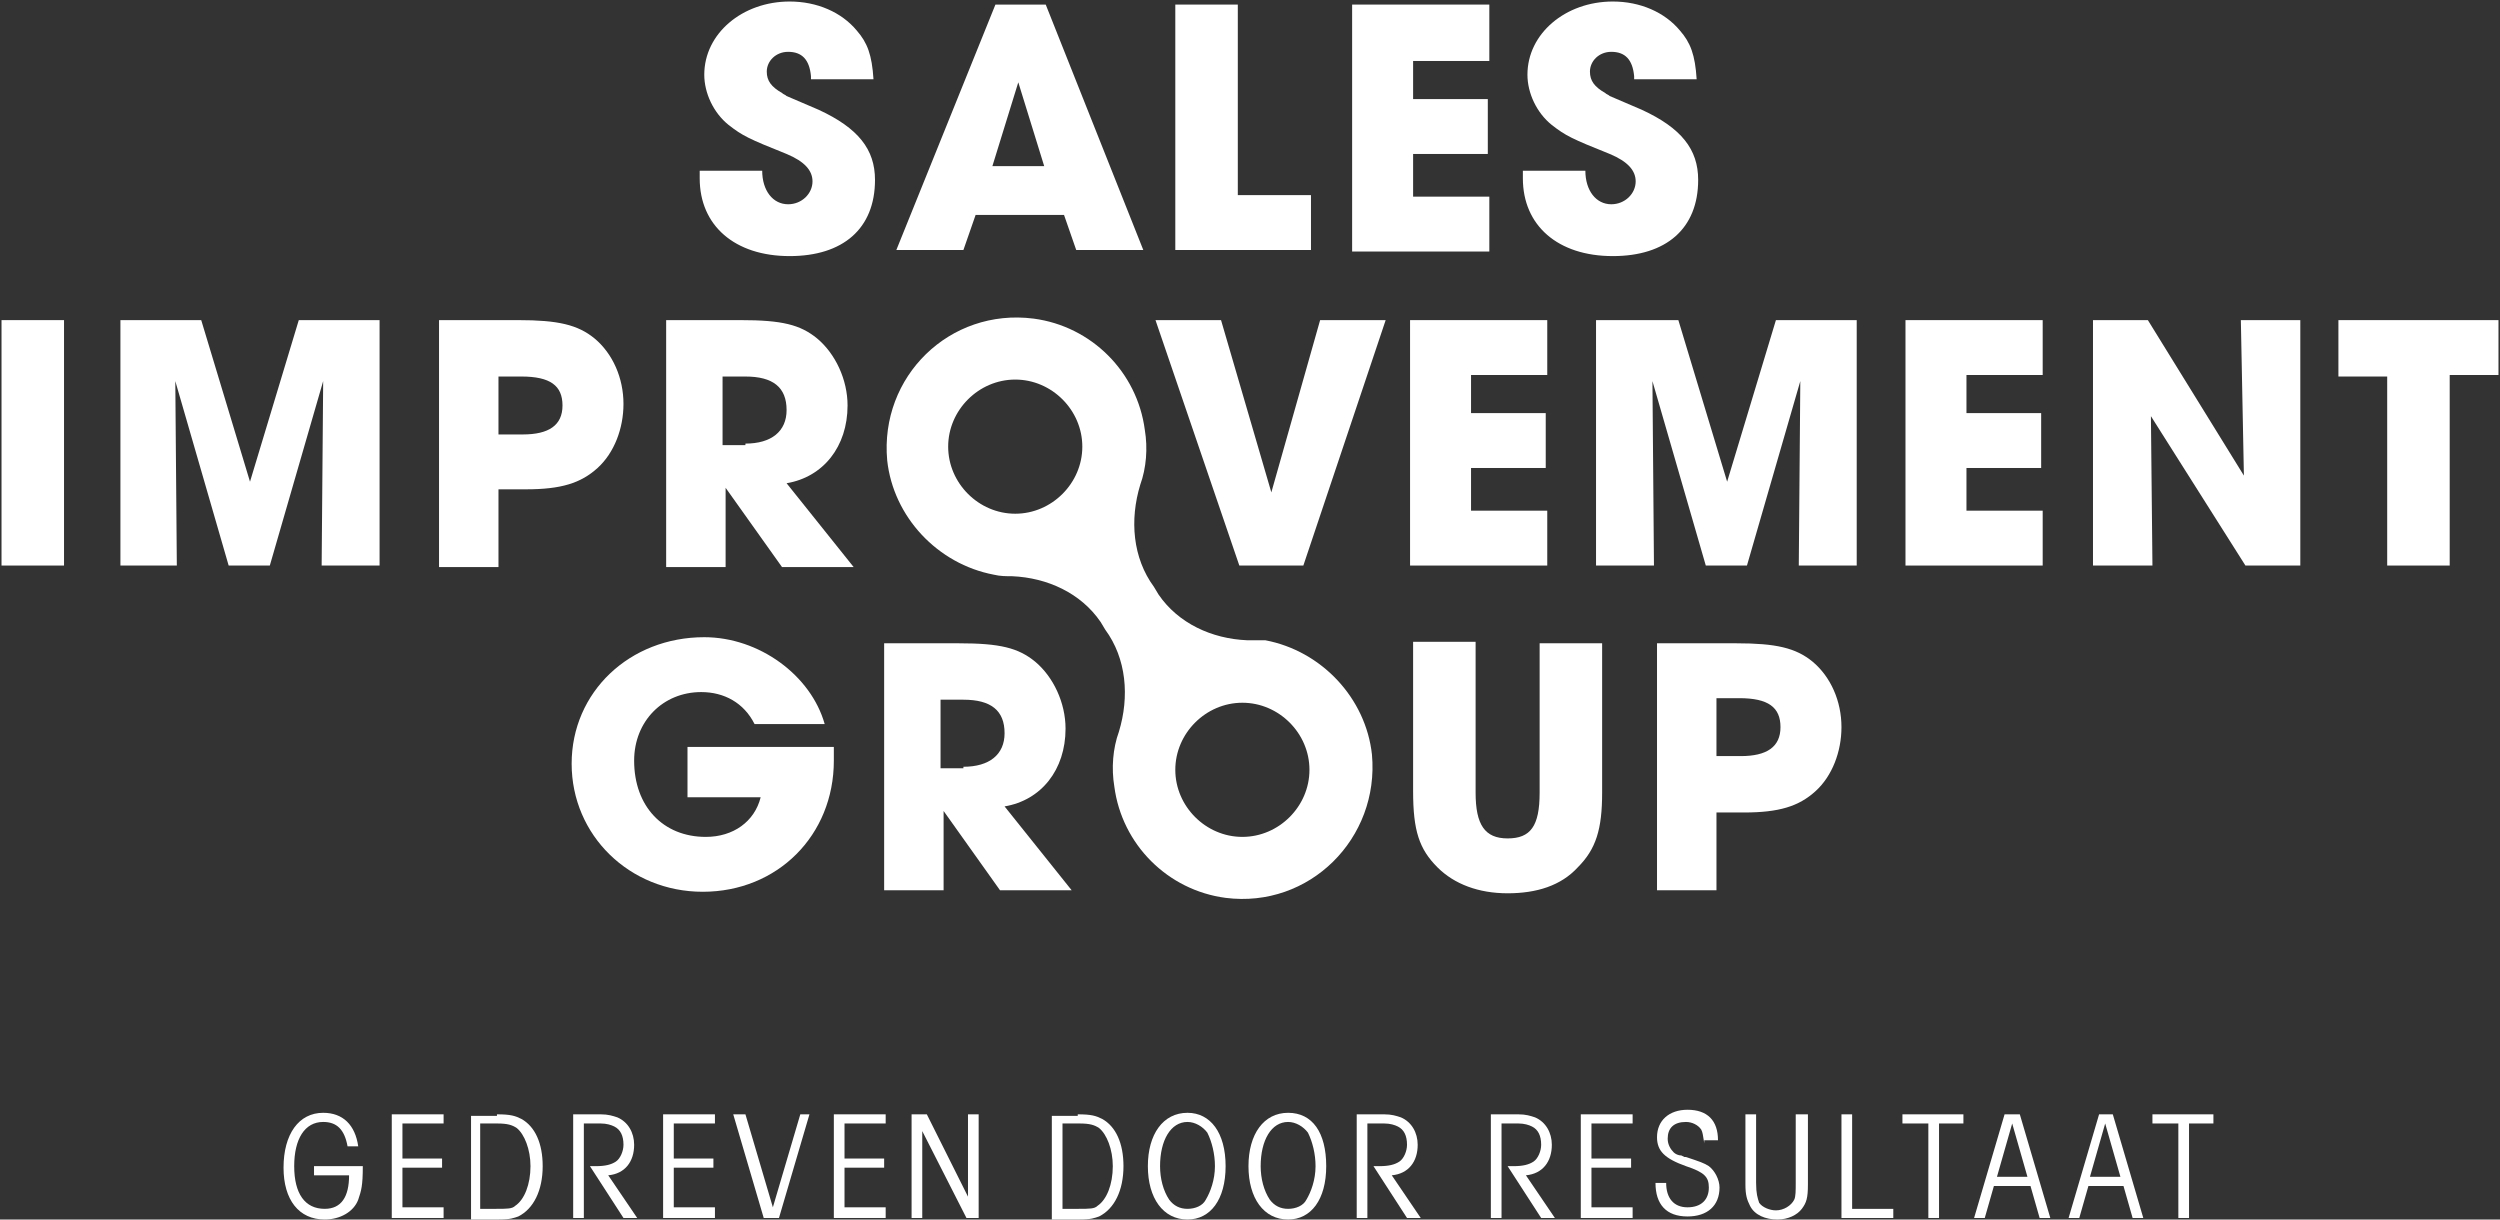
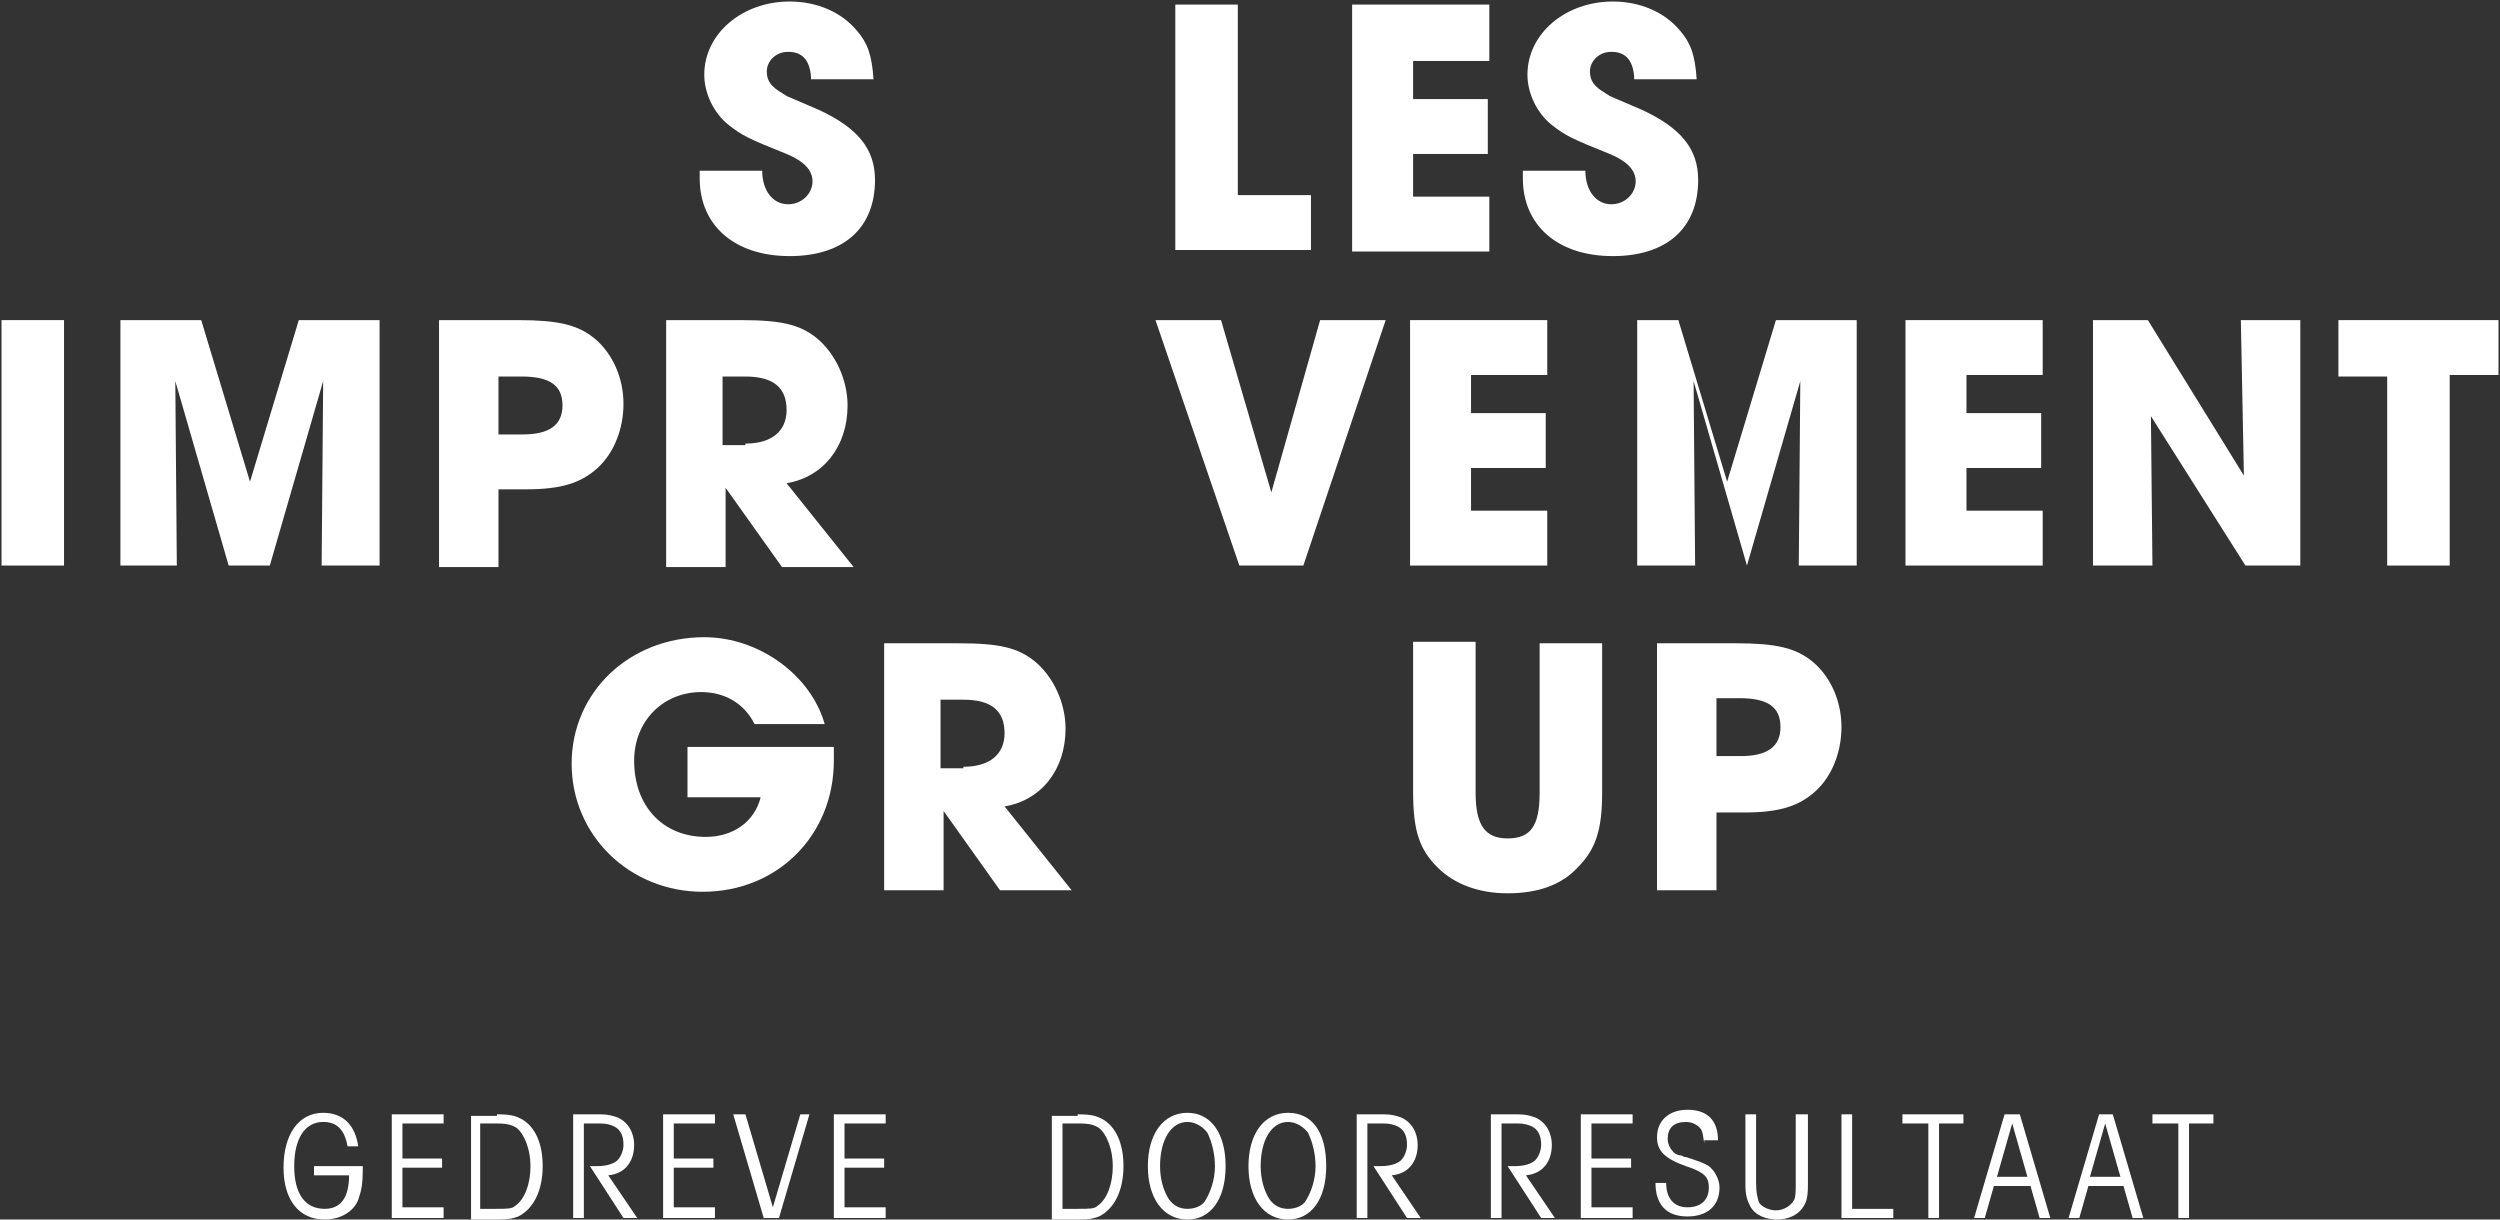
<svg xmlns="http://www.w3.org/2000/svg" enable-background="new 0 0 164 80" viewBox="0 0 164 80">
  <rect x="0" y="0" width="164" height="80" fill="#333333" stroke="none" />
  <g fill="#fff">
    <path d="m53.2 5c-.1-1.1-.6-1.6-1.5-1.6-.8 0-1.4.6-1.4 1.3 0 .6.3 1 1 1.4.1.1.2.1.3.2l.7.3.7.3.7.3c2.6 1.2 3.7 2.6 3.7 4.6 0 3.2-2.1 5-5.6 5-3.6 0-5.9-2-5.9-5.1v-.5h4.1c0 1.3.7 2.2 1.7 2.2.9 0 1.6-.7 1.6-1.5 0-.7-.5-1.3-1.7-1.8-2.5-1-2.9-1.2-3.8-1.9-1-.8-1.6-2.1-1.6-3.3 0-2.7 2.5-4.8 5.6-4.8 1.8 0 3.4.7 4.4 1.9.7.8 1 1.6 1.1 3.2h-4.1z" />
-     <path d="m64 14.1-.8 2.3h-4.4l6.5-16.1h3.3l6.4 16.1h-4.4l-.8-2.3zm4.5-3.2-1.7-5.5-1.7 5.5z" />
    <path d="m77.1.3h4.1v12.5h4.8v3.6h-8.9z" />
    <path d="m88.7.3h9v3.7h-5v2.5h4.9v3.6h-4.9v2.8h5v3.6h-9z" />
    <path d="m107.2 5c-.1-1.1-.6-1.6-1.5-1.6-.8 0-1.4.6-1.4 1.3 0 .6.3 1 1 1.4.1.1.2.1.3.2l.7.3.7.3.7.3c2.6 1.2 3.7 2.6 3.7 4.6 0 3.2-2.1 5-5.6 5-3.6 0-5.9-2-5.9-5.1v-.5h4.1c0 1.3.7 2.2 1.7 2.2.9 0 1.6-.7 1.6-1.5 0-.7-.5-1.3-1.7-1.8-2.5-1-2.9-1.2-3.8-1.9-1-.8-1.6-2.1-1.6-3.3 0-2.7 2.5-4.8 5.6-4.8 1.8 0 3.4.7 4.4 1.9.7.8 1 1.6 1.1 3.2h-4.1z" />
    <path d="m.1 21h4.1v16.1h-4.1z" />
    <path d="m7.9 21h5.3l3.2 10.6 3.2-10.6h5.3v16.1h-3.8l.1-12.1-3.5 12.1h-2.7l-3.5-12.1.1 12.1h-3.7z" />
    <path d="m28.7 21h5.3c2.6 0 3.9.3 5 1.2 1.2 1 1.9 2.6 1.9 4.3 0 1.6-.6 3.2-1.7 4.2s-2.4 1.4-4.7 1.4h-1.8v5.1h-3.9v-16.2zm5.6 7.5c1.7 0 2.6-.6 2.6-1.9s-.8-1.9-2.7-1.9h-1.5v3.8z" />
    <path d="m43.5 21h5.1c2.7 0 3.9.3 5 1.2 1.2 1 2 2.7 2 4.4 0 2.7-1.6 4.7-4 5.1l4.4 5.5h-4.7l-3.7-5.2v5.2h-3.9v-16.2zm5.4 8.1c1.7 0 2.7-.8 2.7-2.2 0-1.5-.9-2.2-2.7-2.2h-1.5v4.5h1.5z" />
    <path d="m80.1 21 3.3 11.3 3.2-11.3h4.3l-5.4 16.1h-4.2l-5.5-16.1z" />
    <path d="m92.5 21h9v3.6h-5v2.5h4.9v3.6h-4.9v2.8h5v3.6h-9z" />
-     <path d="m104.8 21h5.3l3.2 10.6 3.2-10.6h5.3v16.1h-3.8l.1-12.1-3.5 12.1h-2.7l-3.5-12.1.1 12.1h-3.8v-16.1z" />
+     <path d="m104.8 21h5.3l3.2 10.6 3.2-10.6h5.3v16.1h-3.8l.1-12.1-3.5 12.1l-3.5-12.1.1 12.1h-3.8v-16.1z" />
    <path d="m125 21h9v3.6h-5v2.5h4.9v3.6h-4.9v2.8h5v3.6h-9z" />
    <path d="m137.3 21h3.6l6.3 10.2-.2-10.2h3.9v16.1h-3.6l-6.2-9.8.1 9.8h-3.9z" />
    <path d="m156.6 24.7h-3.2v-3.7h10.5v3.6h-3.2v12.5h-4.1z" />
    <path d="m54.7 49.1v.8c0 4.9-3.7 8.6-8.6 8.6-4.8 0-8.6-3.7-8.6-8.4s3.8-8.3 8.7-8.3c3.6 0 7 2.5 7.9 5.7h-4.6c-.7-1.4-2-2.1-3.5-2.1-2.5 0-4.4 1.9-4.4 4.5 0 3 1.9 5 4.7 5 1.8 0 3.2-1 3.6-2.6h-4.8v-3.3h9.6z" />
    <path d="m57.8 42.2h5.1c2.7 0 3.9.3 5 1.2 1.2 1 2 2.7 2 4.4 0 2.7-1.6 4.7-4 5.1l4.4 5.5h-4.7l-3.7-5.2v5.2h-3.9v-16.2zm5.4 8.1c1.7 0 2.7-.8 2.7-2.2 0-1.5-.9-2.2-2.7-2.2h-1.5v4.5h1.5z" />
    <path d="m96.8 42.2v9.8c0 2.1.6 3 2.1 3s2.1-.8 2.1-3v-9.8h4.1v9.8c0 2.4-.4 3.7-1.6 4.9-1.1 1.2-2.7 1.7-4.6 1.7s-3.5-.6-4.6-1.7c-1.2-1.2-1.6-2.4-1.6-5v-9.8h4.1z" />
    <path d="m108.6 42.2h5.3c2.6 0 3.9.3 5 1.2 1.2 1 1.9 2.6 1.9 4.3 0 1.6-.6 3.2-1.7 4.2s-2.4 1.4-4.7 1.4h-1.8v5.1h-3.9v-16.2zm5.6 7.4c1.7 0 2.6-.6 2.6-1.9s-.8-1.9-2.7-1.9h-1.5v3.8z" />
-     <path d="m90 49.5c-.4-3.7-3.3-6.8-7-7.5-.4 0-.8 0-1.2 0-2.3-.1-4.5-1.1-5.8-3l-.3-.5c-1.4-1.9-1.6-4.4-.9-6.7.4-1.1.5-2.4.3-3.6-.5-3.8-3.5-6.8-7.3-7.3-5.5-.7-10.1 3.8-9.6 9.3.4 3.7 3.3 6.8 7 7.5.4.1.8.1 1.2.1 2.3.1 4.5 1.1 5.8 3l.3.5c1.4 1.9 1.6 4.4.9 6.7-.4 1.1-.5 2.4-.3 3.6.5 3.8 3.5 6.8 7.3 7.3 5.5.7 10.1-3.9 9.6-9.4zm-23.4-15.8c-2.4 0-4.4-2-4.4-4.4s2-4.4 4.4-4.4 4.4 2 4.4 4.4-2 4.4-4.4 4.4zm14.9 21.2c-2.4 0-4.4-2-4.4-4.4s2-4.4 4.4-4.4 4.4 2 4.4 4.4-2 4.4-4.4 4.4z" />
    <path d="m23.8 76.5c0 1.3-.1 1.6-.3 2.2-.3.8-1.2 1.3-2.2 1.3-1.7 0-2.7-1.3-2.7-3.4 0-2.2 1-3.6 2.6-3.6 1.3 0 2.1.8 2.3 2.2h-.7c-.2-1.1-.7-1.6-1.6-1.6-1.2 0-1.9 1.1-1.9 2.9s.7 2.8 2 2.8c1.1 0 1.6-.8 1.6-2.2h-2.3v-.6z" />
    <path d="m29.1 79.9h-3.4v-6.8h3.4v.6h-2.7v2.3h2.6v.6h-2.6v2.6h2.7z" />
    <path d="m32.6 73.1c.9 0 1.2.1 1.6.3.9.5 1.4 1.6 1.4 3.1 0 1.6-.6 2.8-1.6 3.3-.3.1-.5.2-1.3.2h-1.8v-6.8h1.7zm-1 6.2h.9c.8 0 1.1 0 1.3-.2.6-.4 1-1.4 1-2.6 0-1.1-.4-2.1-.9-2.5-.3-.2-.6-.3-1.3-.3h-1.1v5.6z" />
    <path d="m39.4 73.1c.5 0 .8.1 1.1.2.7.3 1.1 1 1.1 1.8 0 1.1-.6 1.9-1.7 2l1.9 2.8h-.9l-2.2-3.4h.4c.6 0 1-.1 1.3-.3s.5-.7.5-1.1c0-.6-.2-1-.6-1.2-.2-.1-.5-.2-.9-.2h-1.1v6.2h-.7v-6.8z" />
    <path d="m46.9 79.9h-3.4v-6.8h3.4v.6h-2.7v2.3h2.6v.6h-2.6v2.6h2.7z" />
    <path d="m53.1 73.1-2 6.8h-1l-2-6.8h.8l1.8 6.1 1.8-6.1z" />
    <path d="m58.1 79.9h-3.4v-6.8h3.4v.6h-2.7v2.3h2.6v.6h-2.6v2.6h2.7z" />
-     <path d="m60.8 73.1 2.7 5.4v-5.4h.7v6.8h-.8l-2.9-5.7v5.7h-.7v-6.8z" />
    <path d="m70.7 73.1c.9 0 1.2.1 1.6.3.9.5 1.4 1.6 1.4 3.1 0 1.6-.6 2.8-1.6 3.3-.3.1-.5.2-1.3.2h-1.8v-6.8h1.7zm-.9 6.2h.9c.8 0 1.1 0 1.3-.2.6-.4 1-1.4 1-2.6 0-1.1-.4-2.1-.9-2.5-.3-.2-.6-.3-1.3-.3h-1.1v5.6z" />
    <path d="m80.4 76.5c0 2.2-1 3.5-2.5 3.5-1.6 0-2.6-1.4-2.6-3.5s1-3.5 2.6-3.5c1.5 0 2.5 1.3 2.5 3.5zm-4.3 0c0 .8.2 1.6.6 2.2.3.4.7.6 1.2.6s1-.2 1.2-.6c.3-.5.6-1.3.6-2.2 0-.8-.2-1.6-.5-2.2-.3-.4-.8-.7-1.3-.7-1.1 0-1.8 1.2-1.8 2.9z" />
    <path d="m87 76.5c0 2.2-1 3.5-2.5 3.5-1.6 0-2.6-1.4-2.6-3.5s1-3.5 2.6-3.5 2.5 1.3 2.5 3.5zm-4.3 0c0 .8.2 1.6.6 2.2.3.4.7.6 1.2.6s1-.2 1.2-.6c.3-.5.6-1.3.6-2.2 0-.8-.2-1.6-.5-2.2-.3-.4-.8-.7-1.3-.7-1.1 0-1.8 1.2-1.8 2.9z" />
    <path d="m90.8 73.1c.5 0 .8.1 1.1.2.7.3 1.1 1 1.1 1.8 0 1.1-.6 1.9-1.7 2l1.9 2.8h-.9l-2.2-3.4h.4c.6 0 1-.1 1.3-.3s.5-.7.5-1.1c0-.6-.2-1-.6-1.2-.2-.1-.5-.2-.9-.2h-1.1v6.2h-.7v-6.8z" />
    <path d="m99.6 73.1c.5 0 .8.1 1.1.2.7.3 1.1 1 1.1 1.8 0 1.1-.6 1.9-1.7 2l1.9 2.8h-.9l-2.2-3.4h.4c.6 0 1-.1 1.3-.3s.5-.7.5-1.1c0-.6-.2-1-.6-1.2-.2-.1-.5-.2-.9-.2h-1.1v6.2h-.7v-6.8z" />
    <path d="m107.1 79.9h-3.4v-6.8h3.4v.6h-2.7v2.3h2.6v.6h-2.6v2.6h2.7z" />
    <path d="m111.8 75c-.1-.6-.1-.7-.2-.9-.2-.3-.6-.5-1-.5-.8 0-1.2.4-1.2 1.1 0 .4.2.7.4.9.1.1.3.2.5.2l.2.1h.1c.9.3 1.2.4 1.5.6.4.3.7.9.7 1.4 0 1.2-.8 1.9-2.1 1.9-1.4 0-2.1-.8-2.1-2.2h.7c0 1 .5 1.6 1.4 1.6s1.4-.5 1.4-1.3c0-.7-.3-1-1.5-1.4-1.4-.5-1.9-1-1.9-1.9 0-1.1.8-1.8 2-1.8 1.3 0 2 .7 2 2h-.9z" />
    <path d="m118.6 73.1v4.6c0 .9-.1 1.2-.4 1.6s-.9.7-1.6.7c-.8 0-1.5-.3-1.8-.9-.2-.4-.3-.7-.3-1.4v-4.6h.7v4.5c0 .7.1 1 .2 1.3.2.3.7.5 1.1.5.5 0 1-.3 1.2-.7.1-.2.1-.6.1-1.1v-4.5z" />
    <path d="m121.5 73.1v6.2h2.7v.6h-3.4v-6.8z" />
    <path d="m128.9 73.7h-1.7v6.2h-.7v-6.2h-1.7v-.6h4v.6z" />
    <path d="m132.5 73.1 2 6.8h-.7l-.6-2.1h-2.4l-.6 2.1h-.7l2-6.8zm-.5.6-1 3.5h2z" />
    <path d="m138.6 73.1 2 6.8h-.7l-.6-2.1h-2.3l-.6 2.1h-.7l2-6.8zm-.5.6-1 3.5h2z" />
    <path d="m145.3 73.7h-1.7v6.2h-.7v-6.2h-1.7v-.6h4v.6z" />
  </g>
</svg>